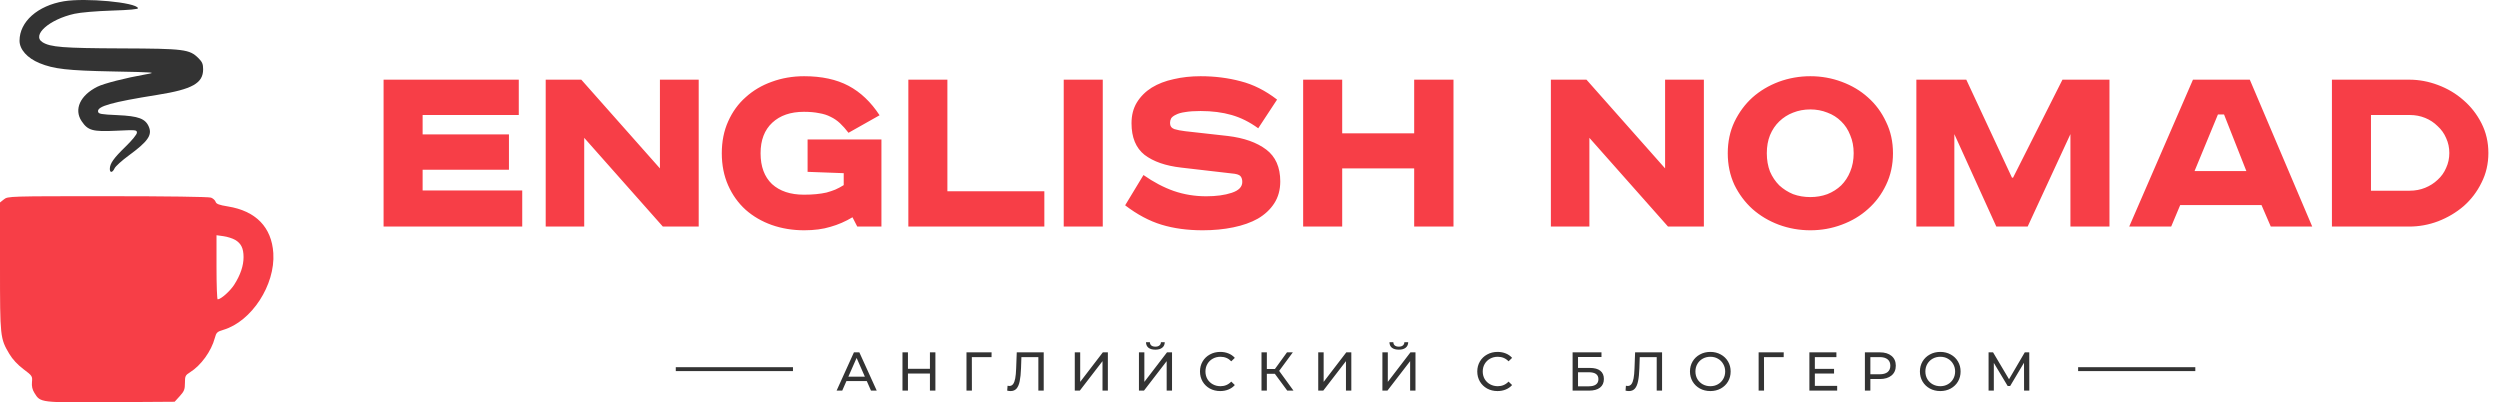
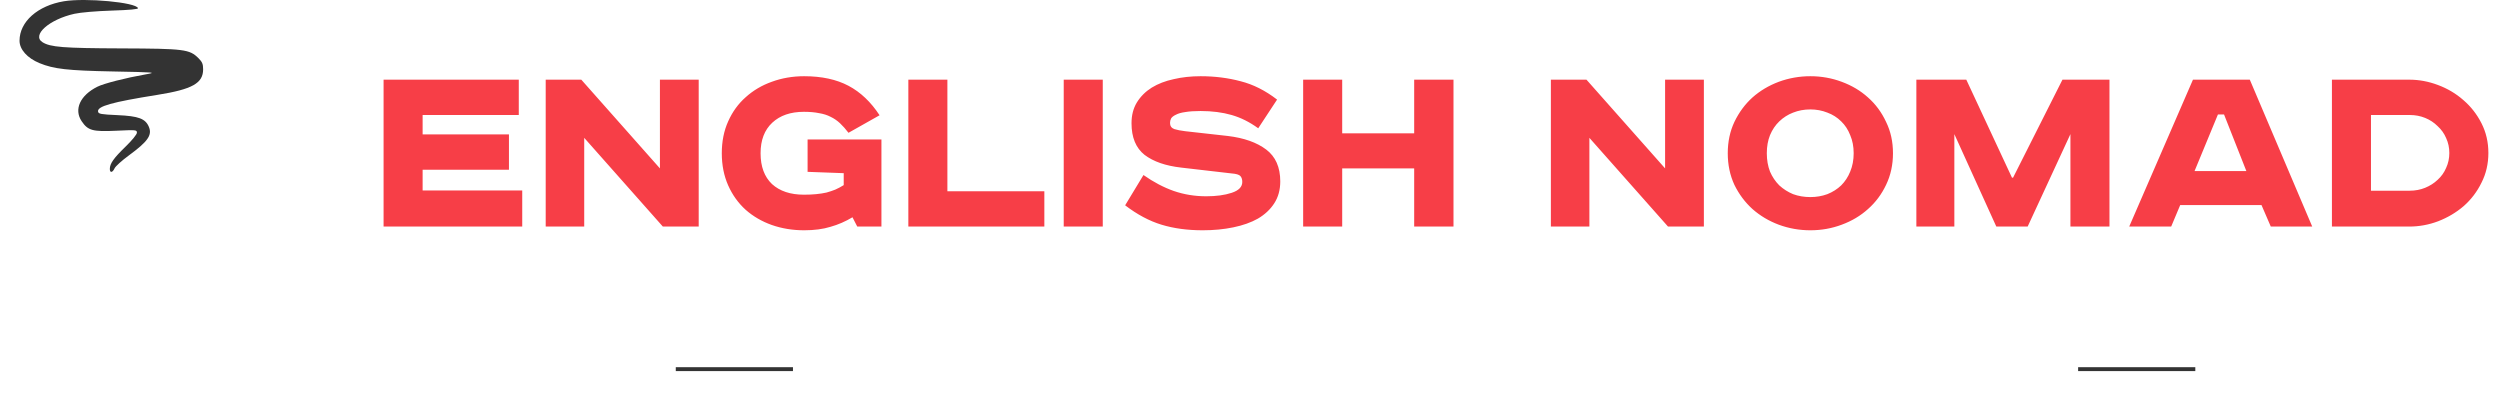
<svg xmlns="http://www.w3.org/2000/svg" width="640" height="103" viewBox="0 0 640 103" fill="none">
  <path d="M132.808 20.396V29.44H108.192V34.404H130.292V43.448H108.192V48.752H133.692V58H98.196V20.396H132.808ZM148.812 20.396L168.94 43.108V20.396H178.868V58H169.688L149.56 35.288V58H139.7V20.396H148.812ZM225.647 35.696V58H219.459L218.235 55.62C216.421 56.708 214.54 57.524 212.591 58.068C210.687 58.657 208.443 58.952 205.859 58.952C202.912 58.952 200.147 58.499 197.563 57.592C195.024 56.685 192.803 55.393 190.899 53.716C188.995 51.993 187.499 49.908 186.411 47.46C185.323 45.012 184.779 42.269 184.779 39.232C184.779 36.195 185.323 33.475 186.411 31.072C187.499 28.624 188.995 26.561 190.899 24.884C192.803 23.161 195.024 21.847 197.563 20.94C200.147 19.988 202.912 19.512 205.859 19.512C210.347 19.512 214.132 20.328 217.215 21.96C220.297 23.592 222.949 26.108 225.171 29.508L217.215 33.996C216.489 33.044 215.764 32.228 215.039 31.548C214.313 30.868 213.52 30.324 212.659 29.916C211.797 29.463 210.8 29.145 209.667 28.964C208.579 28.737 207.287 28.624 205.791 28.624C202.391 28.624 199.693 29.553 197.699 31.412C195.704 33.271 194.707 35.877 194.707 39.232C194.707 42.632 195.681 45.261 197.631 47.12C199.625 48.933 202.345 49.84 205.791 49.84C206.969 49.84 208.012 49.795 208.919 49.704C209.871 49.613 210.755 49.477 211.571 49.296C212.387 49.069 213.135 48.82 213.815 48.548C214.54 48.231 215.265 47.845 215.991 47.392V44.332L206.743 43.992V35.696H225.647ZM242.532 20.396V48.956H267.352V58H232.536V20.396H242.532ZM282.309 20.396V58H272.313V20.396H282.309ZM322.104 32.84C319.928 31.253 317.661 30.12 315.304 29.44C312.946 28.76 310.294 28.42 307.348 28.42C305.761 28.42 304.446 28.511 303.404 28.692C302.406 28.828 301.613 29.055 301.024 29.372C300.434 29.644 300.026 29.961 299.8 30.324C299.618 30.687 299.528 31.072 299.528 31.48C299.528 32.251 299.89 32.772 300.616 33.044C301.341 33.271 302.27 33.452 303.404 33.588L314.352 34.812C318.477 35.311 321.741 36.467 324.144 38.28C326.546 40.093 327.748 42.813 327.748 46.44C327.748 48.616 327.226 50.497 326.184 52.084C325.186 53.625 323.804 54.917 322.036 55.96C320.268 56.957 318.16 57.705 315.712 58.204C313.309 58.703 310.702 58.952 307.892 58.952C303.993 58.952 300.48 58.476 297.352 57.524C294.224 56.572 291.118 54.917 288.036 52.56L292.728 44.808C295.312 46.621 297.896 47.981 300.48 48.888C303.109 49.795 305.874 50.248 308.776 50.248C311.36 50.248 313.536 49.953 315.304 49.364C317.117 48.775 318.024 47.845 318.024 46.576C318.024 45.941 317.865 45.443 317.548 45.08C317.23 44.717 316.482 44.491 315.304 44.4L302.384 42.904C298.394 42.451 295.266 41.363 293 39.64C290.778 37.872 289.668 35.175 289.668 31.548C289.668 29.508 290.121 27.74 291.028 26.244C291.98 24.703 293.249 23.433 294.836 22.436C296.468 21.439 298.349 20.713 300.48 20.26C302.61 19.761 304.9 19.512 307.348 19.512C310.974 19.512 314.397 19.943 317.616 20.804C320.834 21.62 323.94 23.184 326.932 25.496L322.104 32.84ZM343.602 20.396V34.132H362.03V20.396H372.094V58H362.03V43.108H343.602V58H333.606V20.396H343.602ZM406.136 20.396L426.264 43.108V20.396H436.192V58H427.012L406.884 35.288V58H397.024V20.396H406.136ZM452.303 39.232C452.303 40.955 452.575 42.519 453.119 43.924C453.708 45.284 454.501 46.463 455.499 47.46C456.541 48.412 457.72 49.16 459.035 49.704C460.395 50.203 461.868 50.452 463.455 50.452C464.996 50.452 466.447 50.203 467.807 49.704C469.167 49.16 470.345 48.412 471.343 47.46C472.34 46.463 473.111 45.284 473.655 43.924C474.244 42.519 474.539 40.955 474.539 39.232C474.539 37.509 474.244 35.968 473.655 34.608C473.111 33.203 472.34 32.024 471.343 31.072C470.345 30.075 469.167 29.327 467.807 28.828C466.447 28.284 464.996 28.012 463.455 28.012C461.868 28.012 460.395 28.284 459.035 28.828C457.72 29.327 456.541 30.075 455.499 31.072C454.501 32.024 453.708 33.203 453.119 34.608C452.575 35.968 452.303 37.509 452.303 39.232ZM484.603 39.232C484.603 42.179 484.013 44.876 482.835 47.324C481.701 49.727 480.16 51.789 478.211 53.512C476.307 55.235 474.063 56.572 471.479 57.524C468.94 58.476 466.265 58.952 463.455 58.952C460.644 58.952 457.947 58.476 455.363 57.524C452.824 56.572 450.58 55.235 448.631 53.512C446.727 51.789 445.185 49.727 444.007 47.324C442.873 44.876 442.307 42.179 442.307 39.232C442.307 36.285 442.873 33.611 444.007 31.208C445.185 28.76 446.727 26.675 448.631 24.952C450.58 23.229 452.824 21.892 455.363 20.94C457.947 19.988 460.644 19.512 463.455 19.512C466.265 19.512 468.94 19.988 471.479 20.94C474.063 21.892 476.307 23.229 478.211 24.952C480.16 26.675 481.701 28.76 482.835 31.208C484.013 33.611 484.603 36.285 484.603 39.232ZM503.373 20.396L515.069 45.488H515.341L527.989 20.396H540.025V58H530.029V34.336L519.081 58H511.057L500.313 34.336V58H490.589V20.396H503.373ZM561.806 43.788H575.066L569.354 29.304H567.79L561.806 43.788ZM575.95 20.396L591.93 58H581.322L578.942 52.492H558.134L555.822 58H545.078L561.398 20.396H575.95ZM616.761 20.396C619.255 20.396 621.703 20.849 624.105 21.756C626.553 22.663 628.729 23.955 630.633 25.632C632.537 27.264 634.079 29.236 635.257 31.548C636.436 33.86 637.025 36.399 637.025 39.164C637.025 41.929 636.436 44.468 635.257 46.78C634.124 49.092 632.605 51.087 630.701 52.764C628.797 54.396 626.621 55.688 624.173 56.64C621.771 57.547 619.3 58 616.761 58H596.973V20.396H616.761ZM606.969 48.82H616.897C618.303 48.82 619.617 48.571 620.841 48.072C622.065 47.573 623.131 46.893 624.037 46.032C624.989 45.171 625.715 44.151 626.213 42.972C626.757 41.793 627.029 40.524 627.029 39.164C627.029 37.804 626.757 36.535 626.213 35.356C625.715 34.177 624.989 33.157 624.037 32.296C623.131 31.389 622.065 30.687 620.841 30.188C619.617 29.689 618.303 29.44 616.897 29.44H606.969V48.82Z" fill="#F73E47" />
-   <path d="M221.896 97.55H216.688L215.61 100H214.168L218.606 90.2H219.992L224.444 100H222.974L221.896 97.55ZM221.406 96.43L219.292 91.628L217.178 96.43H221.406ZM239.463 90.2V100H238.063V95.632H232.435V100H231.035V90.2H232.435V94.414H238.063V90.2H239.463ZM253.832 91.418H248.792L248.806 100H247.42V90.2H253.846L253.832 91.418ZM267.191 90.2V100H265.819V91.418H261.479L261.381 94.288C261.334 95.641 261.222 96.738 261.045 97.578C260.877 98.418 260.606 99.053 260.233 99.482C259.86 99.902 259.356 100.112 258.721 100.112C258.432 100.112 258.138 100.075 257.839 100L257.937 98.754C258.086 98.791 258.236 98.81 258.385 98.81C258.786 98.81 259.108 98.651 259.351 98.334C259.594 98.007 259.776 97.522 259.897 96.878C260.018 96.234 260.098 95.385 260.135 94.33L260.289 90.2H267.191ZM275.144 90.2H276.53V97.76L282.326 90.2H283.614V100H282.242V92.454L276.432 100H275.144V90.2ZM291.569 90.2H292.955V97.76L298.751 90.2H300.039V100H298.667V92.454L292.857 100H291.569V90.2ZM295.783 89.514C295.018 89.514 294.425 89.351 294.005 89.024C293.594 88.688 293.384 88.212 293.375 87.596H294.369C294.378 87.96 294.504 88.245 294.747 88.45C294.999 88.646 295.344 88.744 295.783 88.744C296.203 88.744 296.539 88.646 296.791 88.45C297.052 88.245 297.188 87.96 297.197 87.596H298.177C298.168 88.203 297.953 88.674 297.533 89.01C297.122 89.346 296.539 89.514 295.783 89.514ZM312.376 100.112C311.396 100.112 310.51 99.897 309.716 99.468C308.932 99.029 308.316 98.432 307.868 97.676C307.42 96.911 307.196 96.052 307.196 95.1C307.196 94.148 307.42 93.294 307.868 92.538C308.316 91.773 308.937 91.175 309.73 90.746C310.524 90.307 311.41 90.088 312.39 90.088C313.156 90.088 313.856 90.219 314.49 90.48C315.125 90.732 315.666 91.11 316.114 91.614L315.204 92.496C314.467 91.721 313.548 91.334 312.446 91.334C311.718 91.334 311.06 91.497 310.472 91.824C309.884 92.151 309.422 92.603 309.086 93.182C308.76 93.751 308.596 94.391 308.596 95.1C308.596 95.809 308.76 96.453 309.086 97.032C309.422 97.601 309.884 98.049 310.472 98.376C311.06 98.703 311.718 98.866 312.446 98.866C313.538 98.866 314.458 98.474 315.204 97.69L316.114 98.572C315.666 99.076 315.12 99.459 314.476 99.72C313.842 99.981 313.142 100.112 312.376 100.112ZM326.359 95.688H324.315V100H322.943V90.2H324.315V94.456H326.387L329.467 90.2H330.965L327.465 94.946L331.133 100H329.537L326.359 95.688ZM337.468 90.2H338.854V97.76L344.65 90.2H345.938V100H344.566V92.454L338.756 100H337.468V90.2ZM353.894 90.2H355.28V97.76L361.076 90.2H362.364V100H360.992V92.454L355.182 100H353.894V90.2ZM358.108 89.514C357.342 89.514 356.75 89.351 356.33 89.024C355.919 88.688 355.709 88.212 355.7 87.596H356.694C356.703 87.96 356.829 88.245 357.072 88.45C357.324 88.646 357.669 88.744 358.108 88.744C358.528 88.744 358.864 88.646 359.116 88.45C359.377 88.245 359.512 87.96 359.522 87.596H360.502C360.492 88.203 360.278 88.674 359.858 89.01C359.447 89.346 358.864 89.514 358.108 89.514ZM383.361 100.112C382.381 100.112 381.494 99.897 380.701 99.468C379.917 99.029 379.301 98.432 378.853 97.676C378.405 96.911 378.181 96.052 378.181 95.1C378.181 94.148 378.405 93.294 378.853 92.538C379.301 91.773 379.921 91.175 380.715 90.746C381.508 90.307 382.395 90.088 383.375 90.088C384.14 90.088 384.84 90.219 385.475 90.48C386.109 90.732 386.651 91.11 387.099 91.614L386.189 92.496C385.451 91.721 384.532 91.334 383.431 91.334C382.703 91.334 382.045 91.497 381.457 91.824C380.869 92.151 380.407 92.603 380.071 93.182C379.744 93.751 379.581 94.391 379.581 95.1C379.581 95.809 379.744 96.453 380.071 97.032C380.407 97.601 380.869 98.049 381.457 98.376C382.045 98.703 382.703 98.866 383.431 98.866C384.523 98.866 385.442 98.474 386.189 97.69L387.099 98.572C386.651 99.076 386.105 99.459 385.461 99.72C384.826 99.981 384.126 100.112 383.361 100.112ZM402.587 90.2H409.979V91.39H403.973V94.19H407.025C408.192 94.19 409.079 94.433 409.685 94.918C410.292 95.403 410.595 96.103 410.595 97.018C410.595 97.979 410.264 98.717 409.601 99.23C408.948 99.743 408.01 100 406.787 100H402.587V90.2ZM406.731 98.894C407.534 98.894 408.145 98.74 408.565 98.432C408.985 98.124 409.195 97.671 409.195 97.074C409.195 95.889 408.374 95.296 406.731 95.296H403.973V98.894H406.731ZM425.489 90.2V100H424.117V91.418H419.777L419.679 94.288C419.633 95.641 419.521 96.738 419.343 97.578C419.175 98.418 418.905 99.053 418.531 99.482C418.158 99.902 417.654 100.112 417.019 100.112C416.73 100.112 416.436 100.075 416.137 100L416.235 98.754C416.385 98.791 416.534 98.81 416.683 98.81C417.085 98.81 417.407 98.651 417.649 98.334C417.892 98.007 418.074 97.522 418.195 96.878C418.317 96.234 418.396 95.385 418.433 94.33L418.587 90.2H425.489ZM437.852 100.112C436.863 100.112 435.971 99.897 435.178 99.468C434.385 99.029 433.759 98.427 433.302 97.662C432.854 96.897 432.63 96.043 432.63 95.1C432.63 94.157 432.854 93.303 433.302 92.538C433.759 91.773 434.385 91.175 435.178 90.746C435.971 90.307 436.863 90.088 437.852 90.088C438.832 90.088 439.719 90.307 440.512 90.746C441.305 91.175 441.926 91.773 442.374 92.538C442.822 93.294 443.046 94.148 443.046 95.1C443.046 96.052 442.822 96.911 442.374 97.676C441.926 98.432 441.305 99.029 440.512 99.468C439.719 99.897 438.832 100.112 437.852 100.112ZM437.852 98.866C438.571 98.866 439.215 98.703 439.784 98.376C440.363 98.049 440.815 97.601 441.142 97.032C441.478 96.453 441.646 95.809 441.646 95.1C441.646 94.391 441.478 93.751 441.142 93.182C440.815 92.603 440.363 92.151 439.784 91.824C439.215 91.497 438.571 91.334 437.852 91.334C437.133 91.334 436.48 91.497 435.892 91.824C435.313 92.151 434.856 92.603 434.52 93.182C434.193 93.751 434.03 94.391 434.03 95.1C434.03 95.809 434.193 96.453 434.52 97.032C434.856 97.601 435.313 98.049 435.892 98.376C436.48 98.703 437.133 98.866 437.852 98.866ZM456.621 91.418H451.581L451.595 100H450.209V90.2H456.635L456.621 91.418ZM470.315 98.782V100H463.203V90.2H470.119V91.418H464.603V94.428H469.517V95.618H464.603V98.782H470.315ZM481.236 90.2C482.505 90.2 483.504 90.503 484.232 91.11C484.96 91.717 485.324 92.552 485.324 93.616C485.324 94.68 484.96 95.515 484.232 96.122C483.504 96.729 482.505 97.032 481.236 97.032H478.814V100H477.414V90.2H481.236ZM481.194 95.814C482.08 95.814 482.757 95.627 483.224 95.254C483.69 94.871 483.924 94.325 483.924 93.616C483.924 92.907 483.69 92.365 483.224 91.992C482.757 91.609 482.08 91.418 481.194 91.418H478.814V95.814H481.194ZM496.718 100.112C495.728 100.112 494.837 99.897 494.044 99.468C493.25 99.029 492.625 98.427 492.168 97.662C491.72 96.897 491.496 96.043 491.496 95.1C491.496 94.157 491.72 93.303 492.168 92.538C492.625 91.773 493.25 91.175 494.044 90.746C494.837 90.307 495.728 90.088 496.718 90.088C497.698 90.088 498.584 90.307 499.378 90.746C500.171 91.175 500.792 91.773 501.24 92.538C501.688 93.294 501.912 94.148 501.912 95.1C501.912 96.052 501.688 96.911 501.24 97.676C500.792 98.432 500.171 99.029 499.378 99.468C498.584 99.897 497.698 100.112 496.718 100.112ZM496.718 98.866C497.436 98.866 498.08 98.703 498.65 98.376C499.228 98.049 499.681 97.601 500.008 97.032C500.344 96.453 500.512 95.809 500.512 95.1C500.512 94.391 500.344 93.751 500.008 93.182C499.681 92.603 499.228 92.151 498.65 91.824C498.08 91.497 497.436 91.334 496.718 91.334C495.999 91.334 495.346 91.497 494.758 91.824C494.179 92.151 493.722 92.603 493.386 93.182C493.059 93.751 492.896 94.391 492.896 95.1C492.896 95.809 493.059 96.453 493.386 97.032C493.722 97.601 494.179 98.049 494.758 98.376C495.346 98.703 495.999 98.866 496.718 98.866ZM518.161 100L518.147 92.86L514.605 98.81H513.961L510.419 92.902V100H509.075V90.2H510.223L514.311 97.088L518.343 90.2H519.491L519.505 100H518.161Z" fill="#333333" />
  <line x1="203" y1="94.5" x2="173" y2="94.5" stroke="#333333" />
  <line x1="562" y1="94.5" x2="532" y2="94.5" stroke="#333333" />
-   <path fill-rule="evenodd" clip-rule="evenodd" d="M1.014 51.03L0 51.835V68.242C0 86.305 0.035 86.633 2.397 90.614C3.202 91.972 4.512 93.385 5.996 94.498C8.255 96.192 8.324 96.296 8.185 97.8C8.085 98.881 8.276 99.733 8.815 100.597C10.373 103.101 10.192 103.079 28.325 102.958L44.709 102.849L46.027 101.399C47.154 100.157 47.344 99.672 47.344 98.032C47.344 96.275 47.451 96.049 48.645 95.305C51.459 93.55 54.09 89.913 54.994 86.526C55.369 85.12 55.586 84.912 57.186 84.436C64.415 82.282 70.492 72.946 69.969 64.797C69.542 58.153 65.487 53.995 58.309 52.843C56.1 52.488 55.371 52.213 55.2 51.669C55.077 51.277 54.547 50.793 54.022 50.591C53.459 50.376 42.596 50.225 27.548 50.225C2.313 50.225 2.017 50.234 1.014 51.03ZM60.204 61.413C61.73 62.312 62.343 63.567 62.35 65.808C62.357 68.007 61.564 70.363 59.979 72.855C58.919 74.523 56.541 76.634 55.723 76.634C55.56 76.634 55.427 72.941 55.427 68.426V60.217L57.222 60.465C58.209 60.602 59.551 61.029 60.204 61.413Z" fill="#F73E47" />
  <path fill-rule="evenodd" clip-rule="evenodd" d="M16.375 0.321C9.631 1.444 5 5.559 5 10.429C5 12.655 6.983 14.876 10.124 16.167C13.772 17.666 17.283 18.064 28.885 18.293C39.869 18.51 40.153 18.534 37.361 19.025C32.218 19.929 26.611 21.36 24.935 22.197C20.516 24.403 18.871 28 20.899 31.024C22.505 33.418 23.721 33.753 29.752 33.467C34.845 33.225 35.049 33.244 35.049 33.969C35.049 34.402 33.809 35.923 32.127 37.553C29.109 40.477 28.115 41.886 28.115 43.242C28.115 44.318 28.809 44.232 29.331 43.091C29.566 42.576 31.207 41.093 32.976 39.797C37.841 36.232 38.995 34.595 38.121 32.495C37.237 30.371 35.487 29.714 30.074 29.474C25.848 29.286 25.217 29.172 25.103 28.579C24.84 27.208 28.566 26.157 40.336 24.278C49.217 22.862 52 21.304 52 17.75C52 16.403 51.774 15.858 50.824 14.912C48.516 12.613 47.242 12.451 31.004 12.389C16.167 12.333 12.884 12.073 10.875 10.801C8.047 9.01 12.602 4.963 19.061 3.528C20.626 3.18 24.636 2.837 28.611 2.711C33.177 2.566 35.418 2.358 35.328 2.087C34.831 0.605 21.905 -0.599 16.375 0.321Z" fill="#333333" />
</svg>